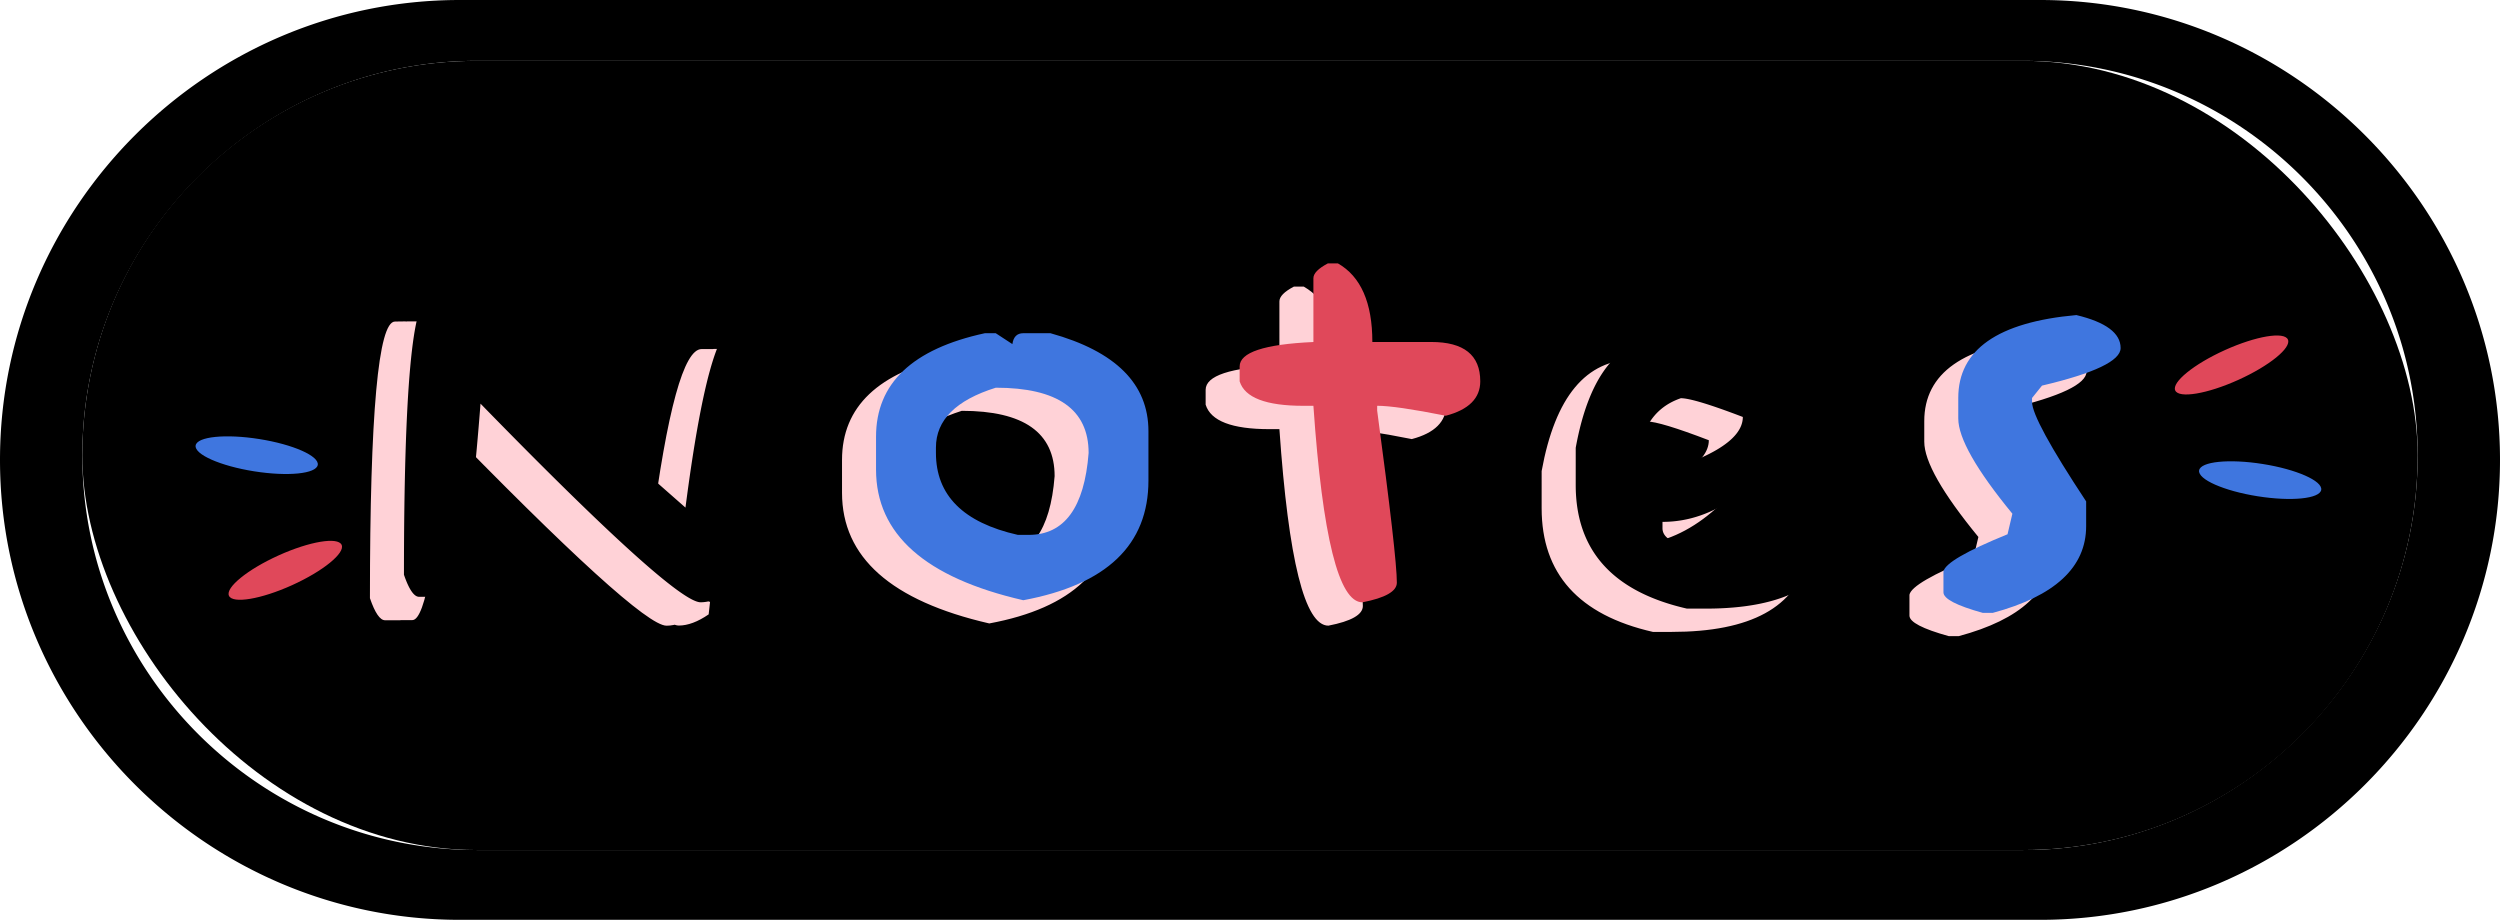
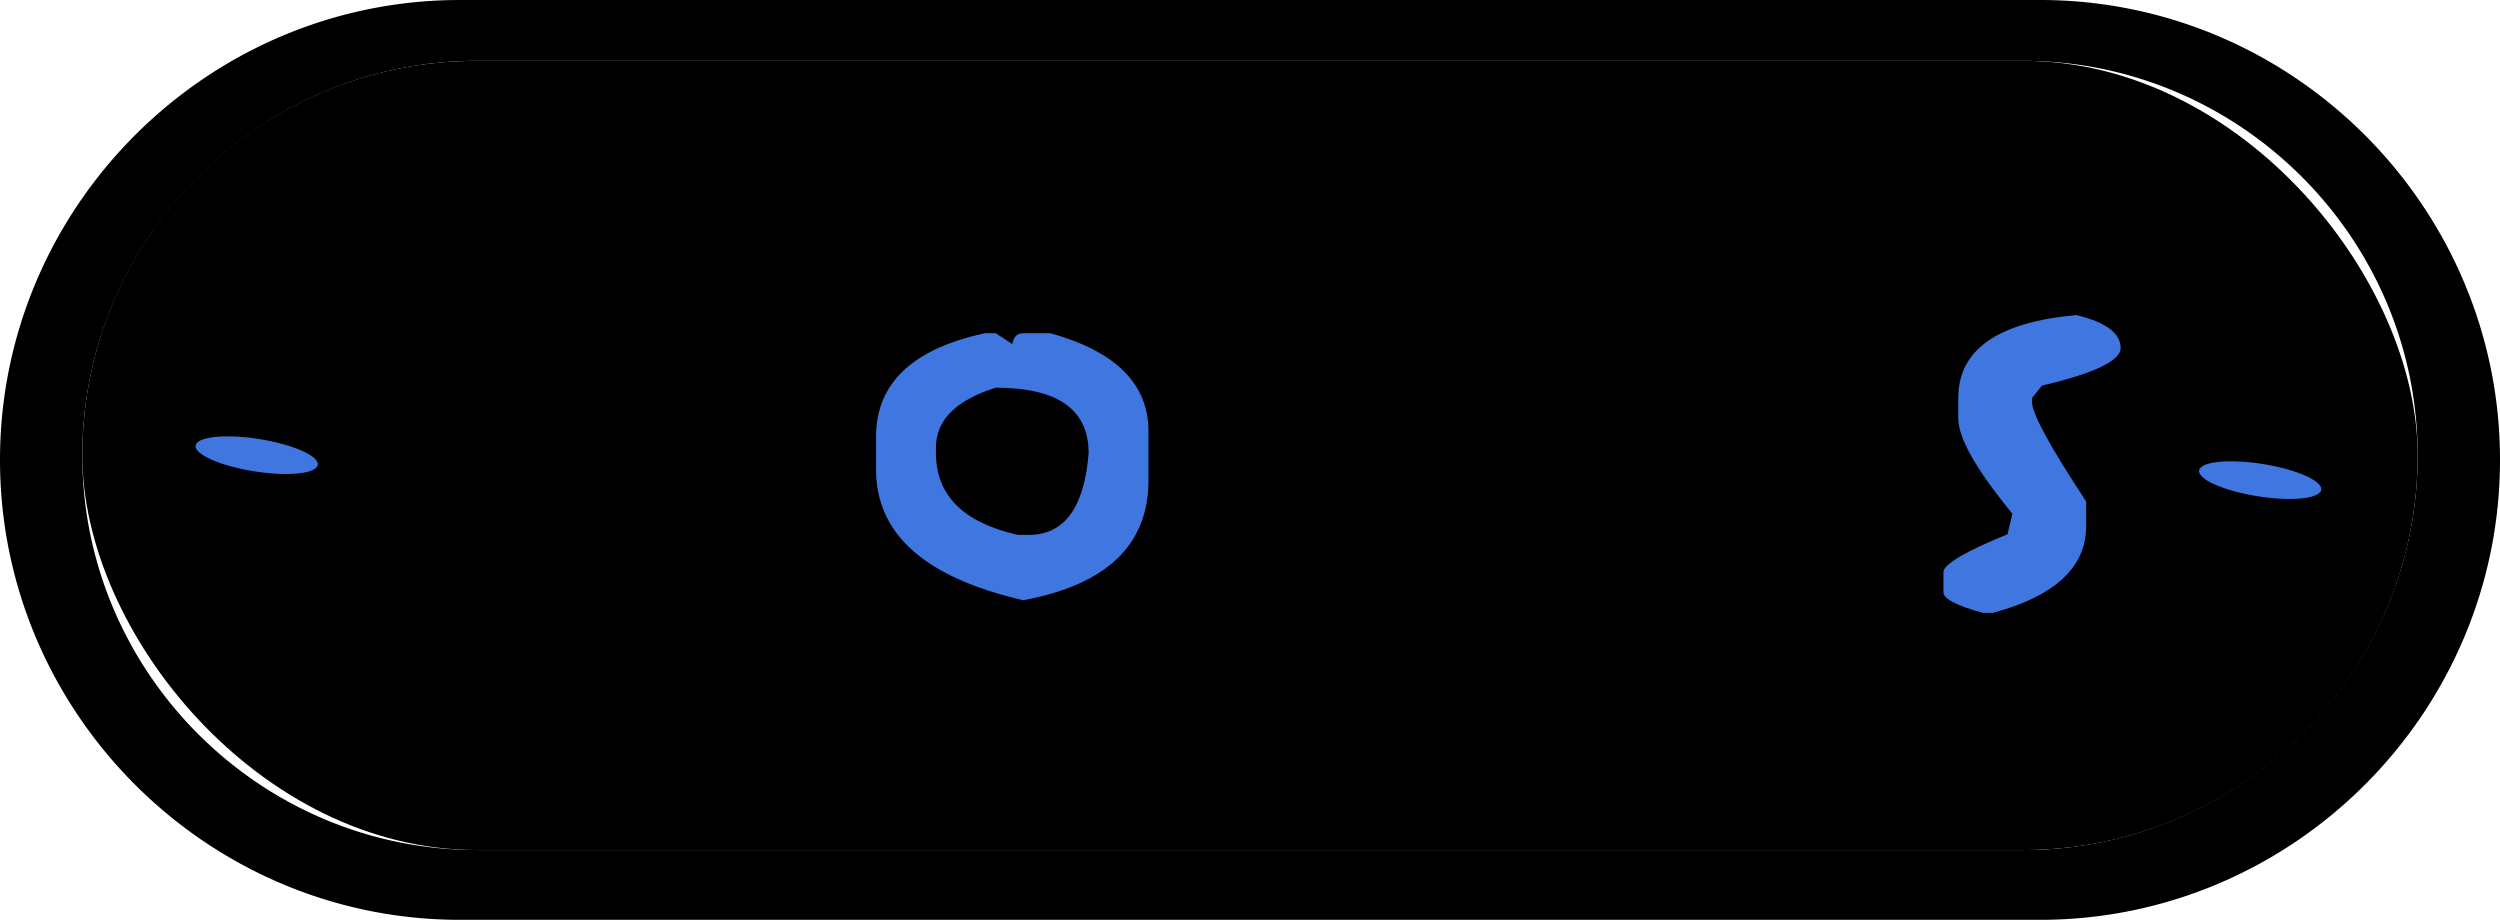
<svg xmlns="http://www.w3.org/2000/svg" data-name="Layer 1" fill="#000000" height="514" preserveAspectRatio="xMidYMid meet" version="1" viewBox="0.0 0.0 1397.0 514.0" width="1397" zoomAndPan="magnify">
  <g id="change1_1">
    <rect fill="#000000" height="441" rx="220.5" ry="220.5" width="1305" x="46" y="34" />
  </g>
  <g id="change2_1">
-     <path d="M226.32,179.6q17.4,0,106.78,95.79l28,24.67H364v-3q13.19-102,28.05-102h11.32q11.14,6.42,11.15,15.54-16.89,54.06-25.34,132.79-9.12,6.26-16.73,6.25-15.19,0-129.24-117.42-8.44,114.39-19.6,114.38h-8.45q-4.21,0-8.44-12.33,0-154.59,14-154.59Zm6.76,0q17.4,0,106.78,95.79l28,24.67h2.87v-3Q384,195,398.82,195h11.32q11.14,6.42,11.15,15.54Q404.39,264.58,396,343.31q-9.13,6.26-16.73,6.25Q364,349.56,250,232.14q-8.46,114.39-19.6,114.38h-8.45q-4.22,0-8.45-12.33,0-154.59,14-154.59Zm298.27,19.6h6.08l9.3,6.08q.84-6.08,6.08-6.08H568q54.75,15.21,54.74,54.74v27.54q0,53.89-69.94,66.9-82.27-18.93-82.28-73V257Q470.53,212.37,531.35,199.2ZM504,263.06v3q0,35.47,45.79,45.79h6.08q29.91,0,33.45-45.79,0-36.5-51.87-36.49Q504,240.08,504,263.06ZM723,160.17h5.57q19.26,11,19.26,43.93H780.8q27.36,0,27.37,22,0,14.19-19.26,19.26-28-5.58-38.35-5.57v2.7q11,81.76,11,96.13,0,7.26-19.26,11-19.77,0-27.37-109.81h-5.58q-31.41,0-35.64-13.69v-8.28q0-11.82,41.22-13.68V168.45Q714.91,164.4,723,160.17Zm190.31,40.72h6.93q69.11,5.91,69.1,45.11-35.48,58.62-79.4,58.62v3.55q0,7.93,17.23,10.3,20.94,0,69.1-20.61h3.54q4.9,0,10.31,10.31v3.38q-9.63,41.55-76,41.56H923.64q-62.17-14.19-62.17-69.1V263.23Q872.78,200.89,913.33,200.89ZM896.1,277.08v3.38Q954.9,265.6,954.89,246q-27.36-10.49-34.63-10.48Q896.1,243.8,896.1,277.08Zm245.22-88Q1166,195,1166,207.48q0,10.64-43.93,21l-5.57,6.92v2.2q0,9.8,30.24,55.58V307q0,34.45-52.2,48.48H1089q-22-6.08-22-11.48V332.33q1.35-6.76,35.81-20.78l2.71-11.49q-30.24-36.82-30.24-53.22V235.35Q1075.27,195,1141.32,189.06Z" fill="#ffd2d7" />
-   </g>
+     </g>
  <g id="change3_1">
    <path d="M1140,0H257C115.65,0,0,115.65,0,257H0C0,398.35,115.65,514,257,514h883c141.35,0,257-115.65,257-257h0C1397,115.65,1281.35,0,1140,0Zm211,254.5c0,121.28-99.23,220.5-220.5,220.5h-864C145.22,475,46,375.78,46,254.5h0C46,133.22,145.22,34,266.5,34h864c121.27,0,220.5,99.22,220.5,220.5Zm-910.71-57Q423.39,251.58,415,330.31q-9.13,6.26-16.73,6.25a7.5,7.5,0,0,1-2.4-.5,20.84,20.84,0,0,1-4.36.5q-14.77,0-123-111-8.28,107.93-19.11,107.93H234.17q-4.21,0-8.44-12.33,0-154.59,14-154.59h5.57c.22,0,.46,0,.69.06a2.07,2.07,0,0,1,.5-.06h5.57q17.4,0,106.78,95.79l24.2,21.29q13.15-101.7,28-101.7h18.08Q440.29,188.4,440.29,197.52Zm578.54,87.34h-3.54q-48.15,20.63-69.1,20.61Q929,303.11,929,295.17v-3.55q43.92,0,79.4-58.62,0-39.19-69.1-45.11h-6.93q-40.55,0-51.86,62.34V271q0,54.92,62.17,69.1h10.47q66.4,0,76-41.56v-3.38Q1023.72,284.87,1018.83,284.86ZM915.1,264.08q0-33.27,24.16-41.56,7.26,0,34.63,10.48,0,19.59-58.79,34.46Zm333,57.85c12,14.87,18.48,29.48,14.55,32.64s-16.81-6.33-28.77-21.2-18.47-29.48-14.55-32.64S1236.14,307.06,1248.1,321.93ZM172.54,189.28c12,14.87,18.48,29.48,14.55,32.64s-16.81-6.33-28.77-21.19-18.48-29.48-14.55-32.64S160.58,174.42,172.54,189.28Z" fill="#000000" />
  </g>
  <g id="change4_1">
    <path d="M587,186.2h-15.2q-5.23,0-6.08,6.08l-9.3-6.08h-6.08Q489.54,199.37,489.53,244v18.41q0,54.08,82.28,73,69.95-13,69.94-66.9V240.94Q641.75,201.4,587,186.2ZM574.85,298.89h-6.08Q523,288.58,523,253.1v-3q0-23,33.45-33.45,51.87,0,51.87,36.49Q604.76,298.9,574.85,298.89ZM1185,194.48q0,10.64-43.93,21l-5.57,6.92v2.2q0,9.8,30.24,55.58V294q0,34.45-52.2,48.48H1108q-22-6.08-22-11.48V319.33q1.35-6.76,35.81-20.78l2.71-11.49q-30.24-36.83-30.24-53.22V222.35q0-40.36,66-46.29Q1185,182,1185,194.48Zm112.11,79.23c-.79,5-16.71,6.59-35.55,3.6s-33.48-9.45-32.7-14.43,16.71-6.59,35.56-3.6S1297.89,268.73,1297.1,273.71ZM177.57,259.77c-.79,5-16.71,6.59-35.56,3.6s-33.48-9.45-32.69-14.43,16.71-6.59,35.56-3.6S178.36,254.79,177.57,259.77Z" fill="#3f76df" />
  </g>
  <g id="change5_1">
-     <path d="M827.17,213.06q0,14.19-19.26,19.26-28-5.58-38.35-5.57v2.7q11,81.76,11,96.13,0,7.26-19.26,11-19.77,0-27.37-109.81h-5.58q-31.41,0-35.64-13.69v-8.28q0-11.82,41.22-13.68V155.45q0-4,8.11-8.28h5.57q19.26,11,19.26,43.93H799.8Q827.16,191.1,827.17,213.06Zm451.31-23.33c-2.07-4.59-17.85-1.94-35.24,5.92s-29.8,18-27.72,22.55,17.85,1.94,35.24-5.92S1280.56,194.33,1278.48,189.73ZM155.66,310.37c-17.38,7.86-29.8,18-27.72,22.55s17.86,1.95,35.24-5.91,29.8-18,27.72-22.55S173.05,302.51,155.66,310.37Z" fill="#e0485a" />
-   </g>
+     </g>
</svg>